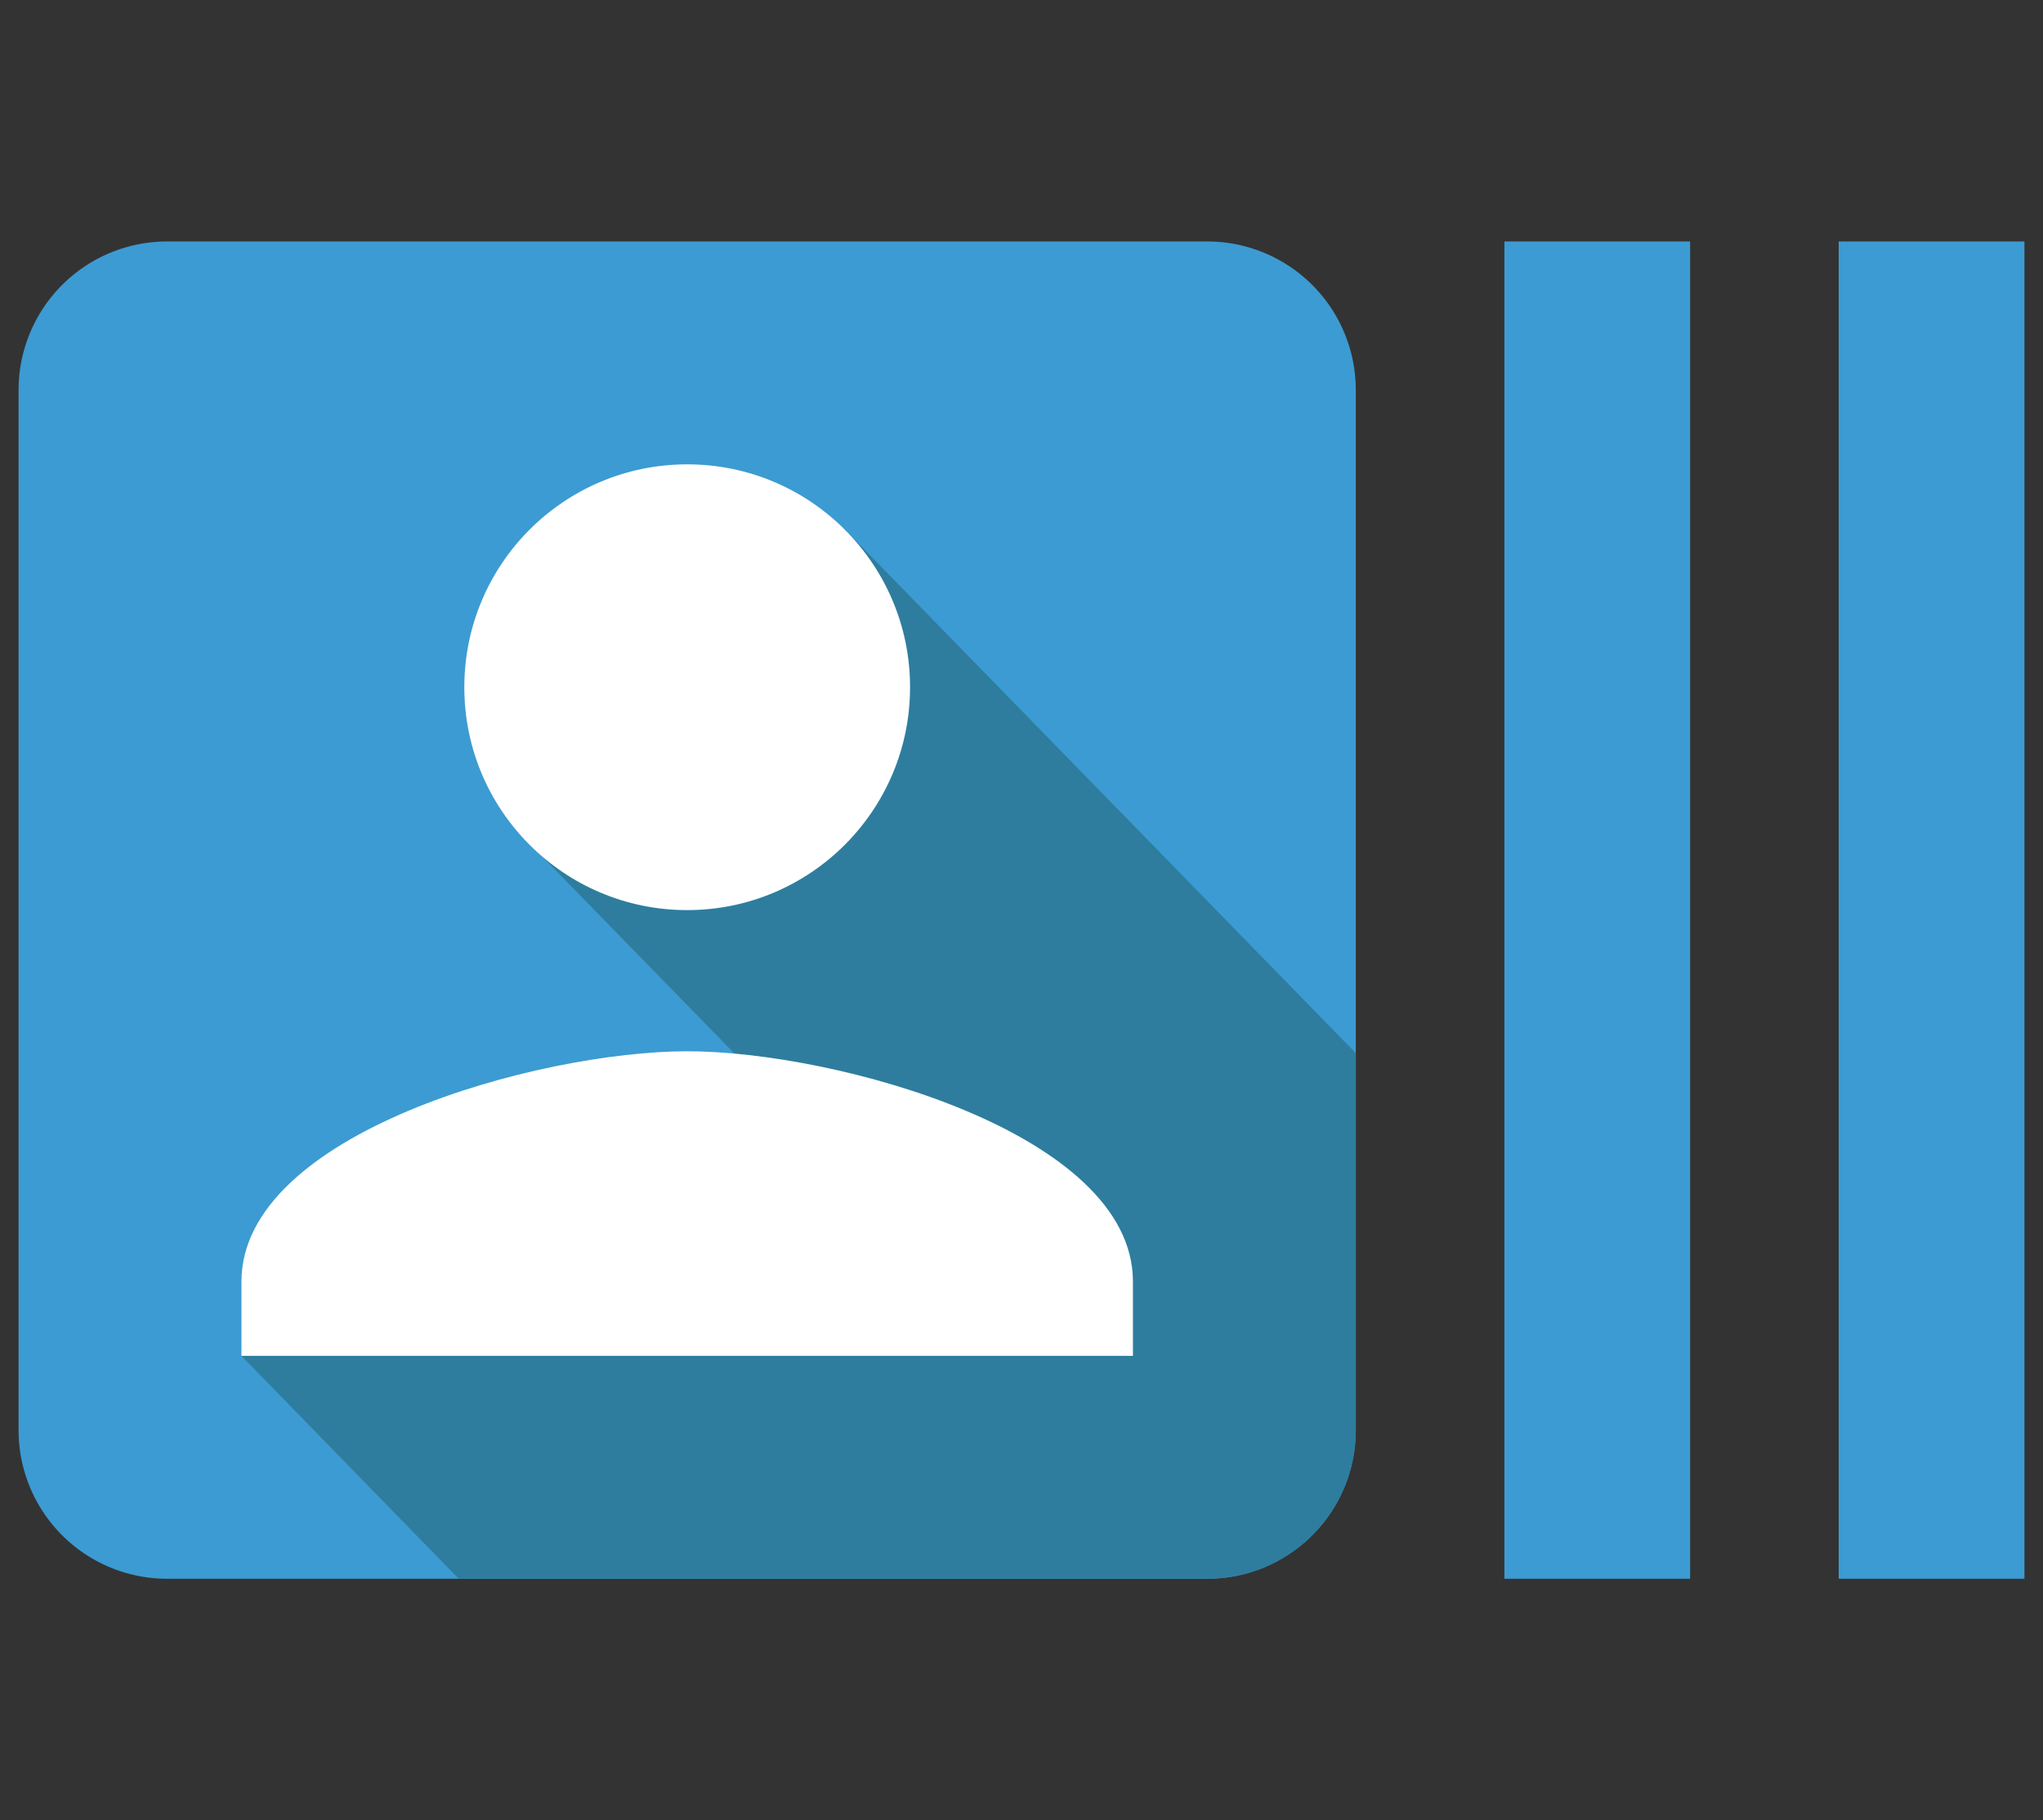
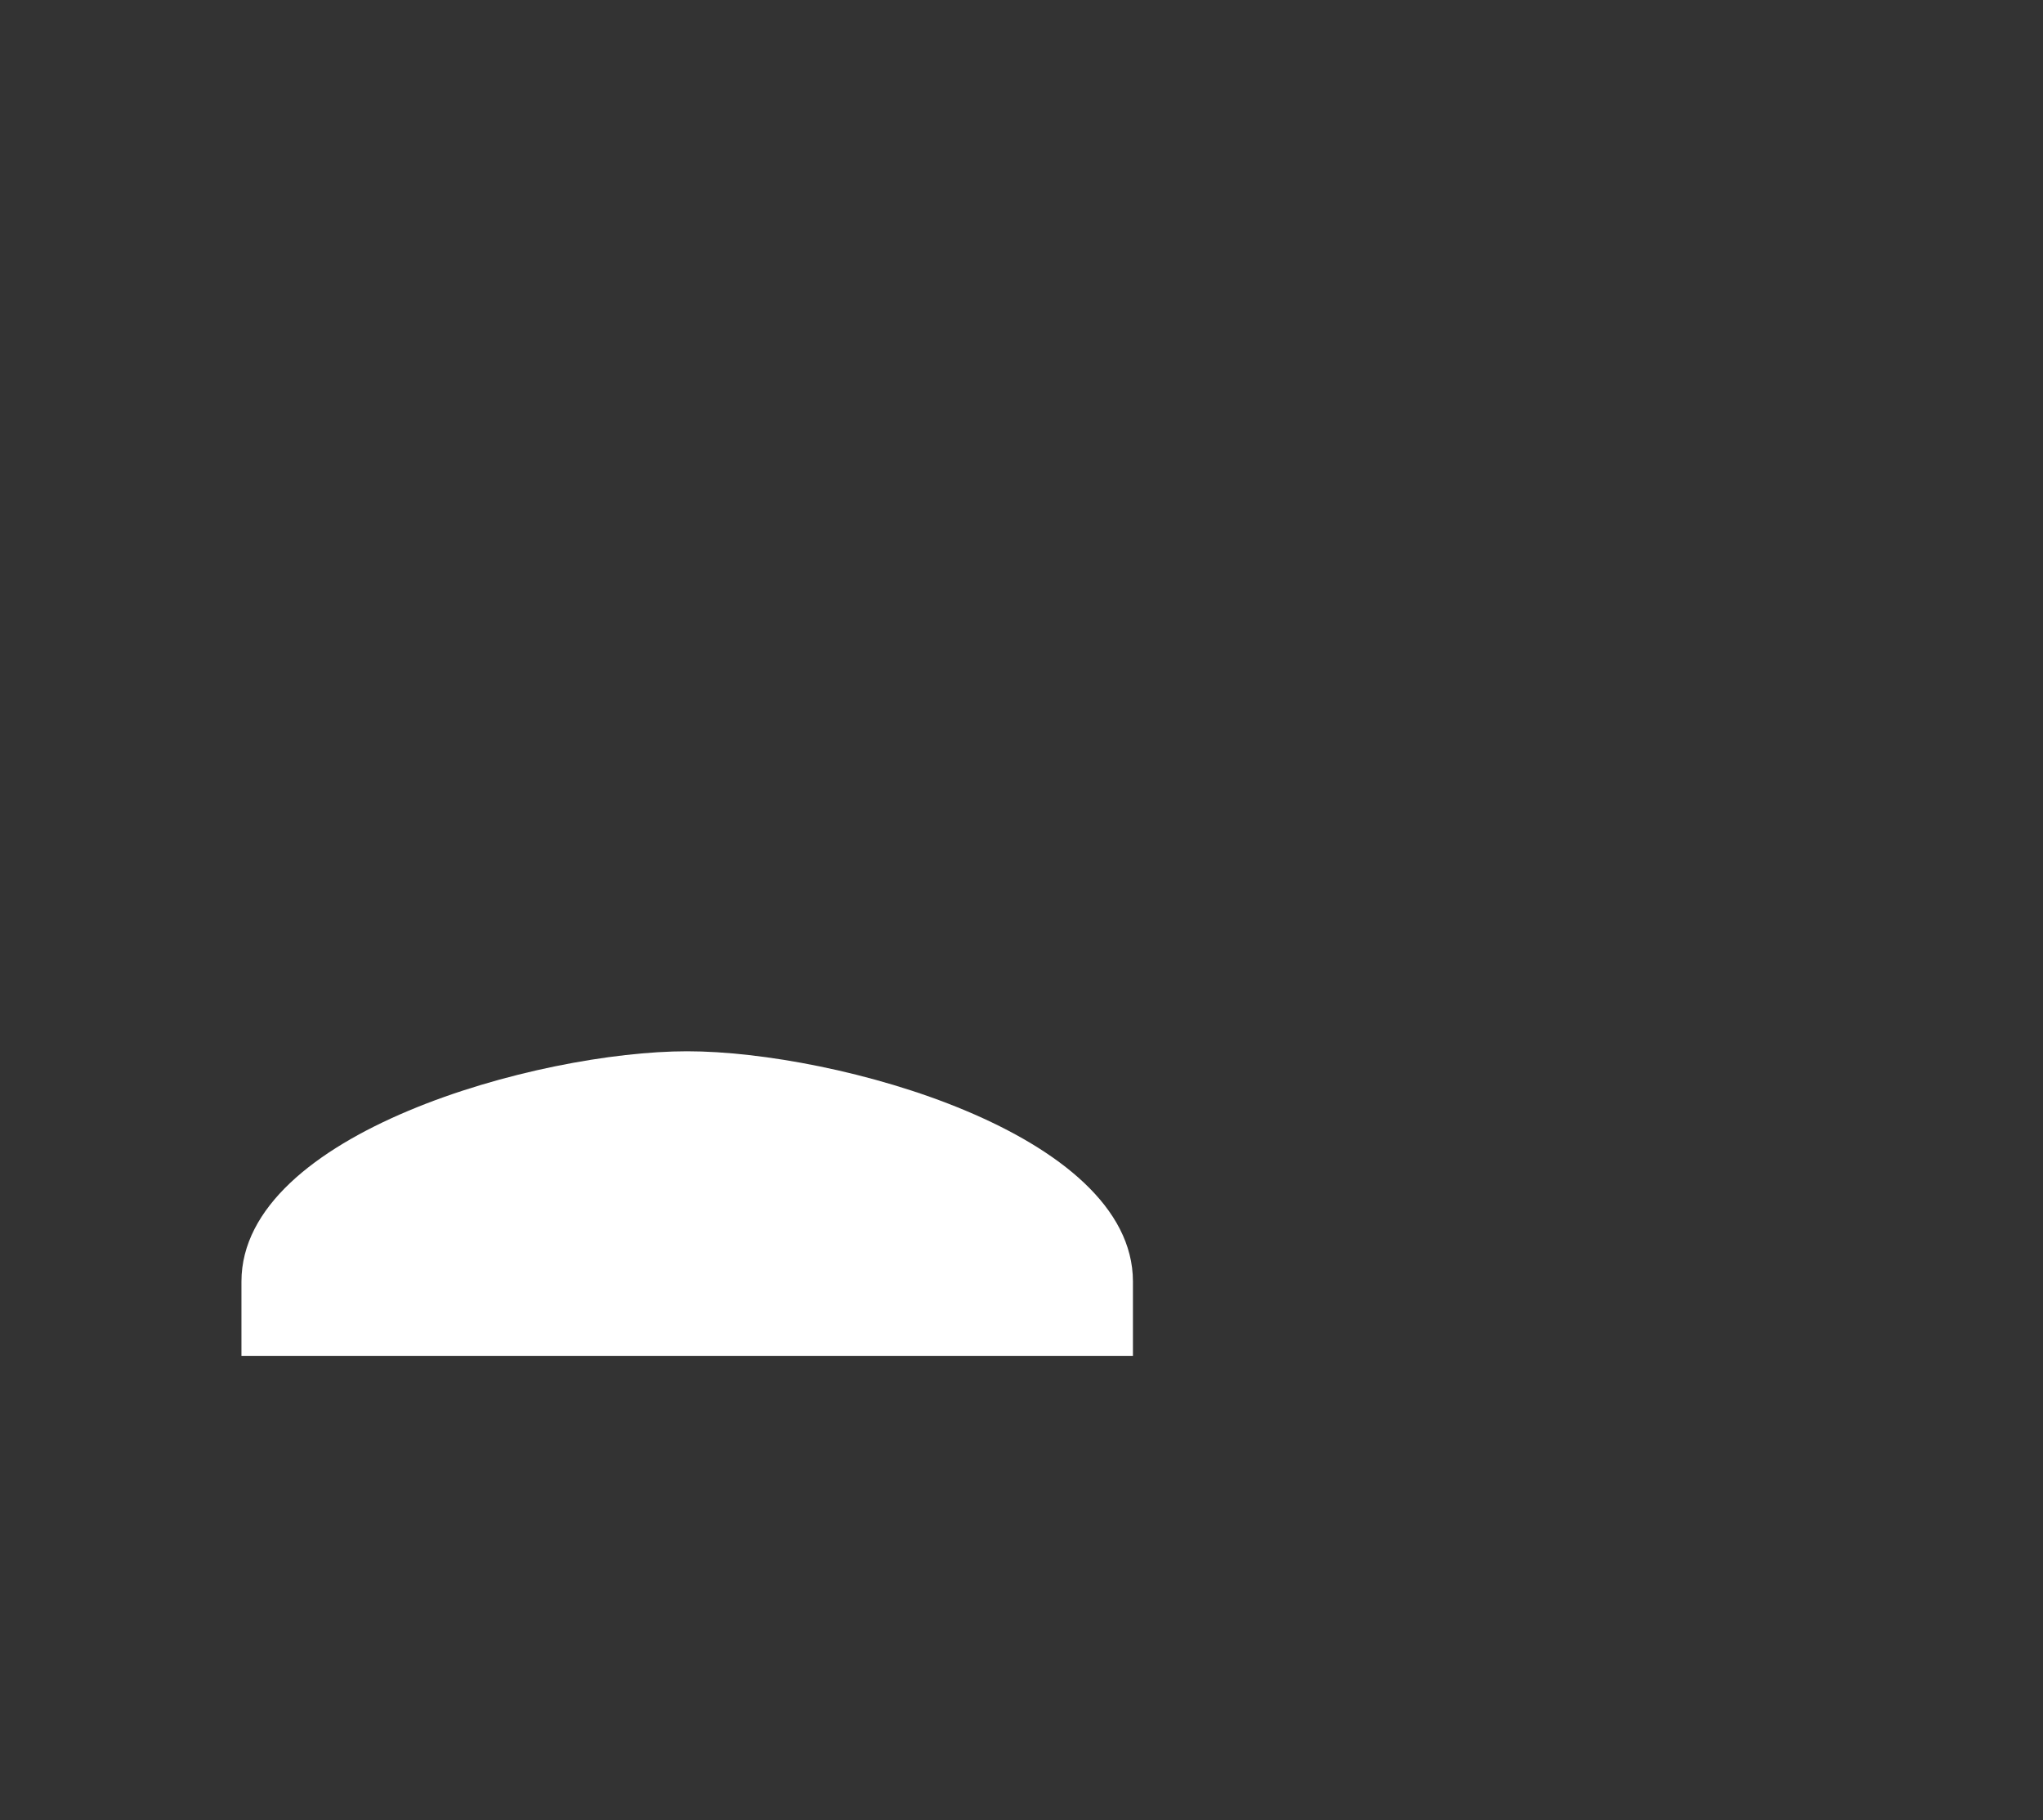
<svg xmlns="http://www.w3.org/2000/svg" id="Layer_1" data-name="Layer 1" viewBox="0 0 55 49">
  <rect x="0" y="0" width="55" height="49" fill="#333333" stroke="none" />
  <defs>
    <style>.cls-1{fill:#3c9bd2;}.cls-2{fill:#2e7d9e;}.cls-3{fill:#fff;}</style>
  </defs>
  <title>icon</title>
-   <path class="cls-1" d="M32.5,6.5H4.5a4,4,0,0,0-4,4v28a4,4,0,0,0,4,4h28a4,4,0,0,0,4-4v-28A4,4,0,0,0,32.5,6.5Zm8,0h5v36h-5Zm9,0h5v36h-5Z" />
-   <path class="cls-2" d="M22.74,14.25l-8.56,8.38,9.26,9.49L14,33.79,6.5,36.5l5.85,6H32.5a4,4,0,0,0,4-4V28.35Z" />
  <path class="cls-3" d="M18.5,28.3c-4,0-12,2.2-12,6.2v2h24v-2C30.5,30.5,22.5,28.3,18.5,28.3Z" />
-   <circle class="cls-3" cx="18.5" cy="18.5" r="6" />
</svg>